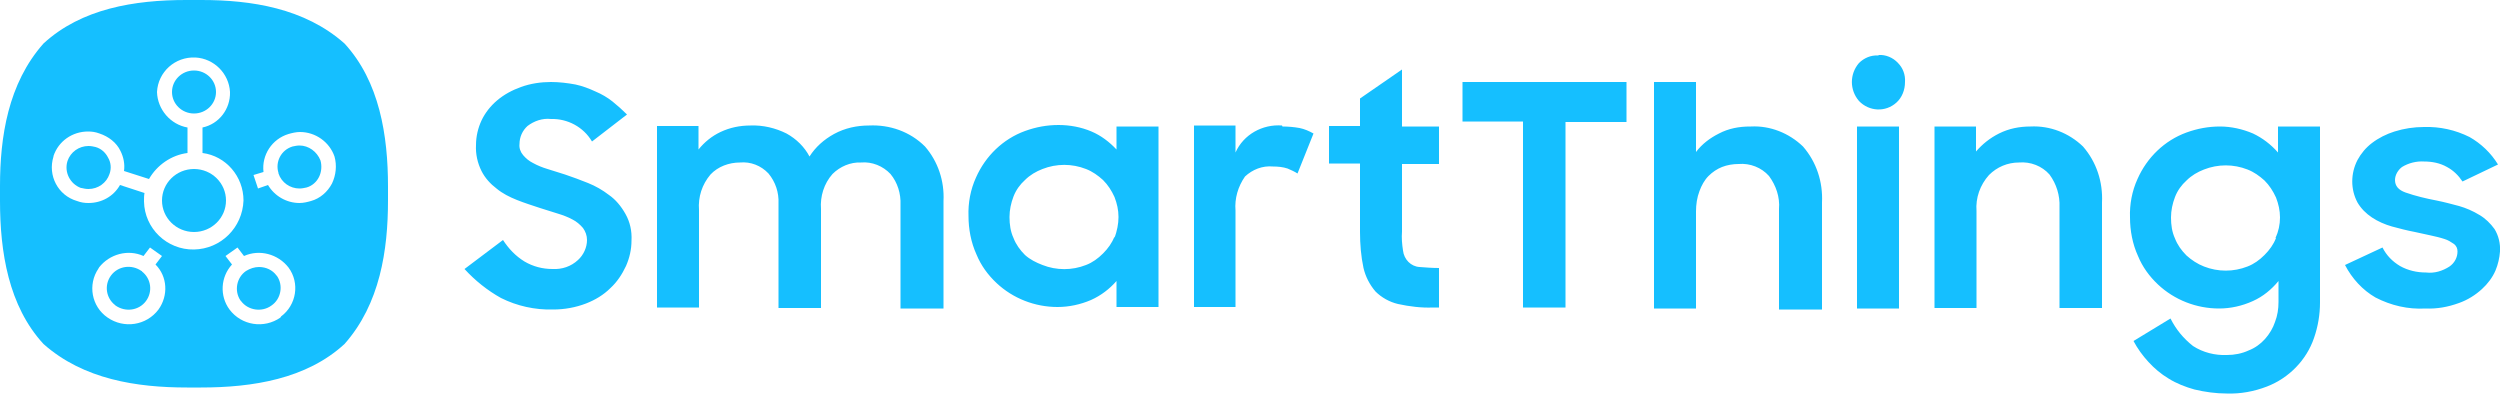
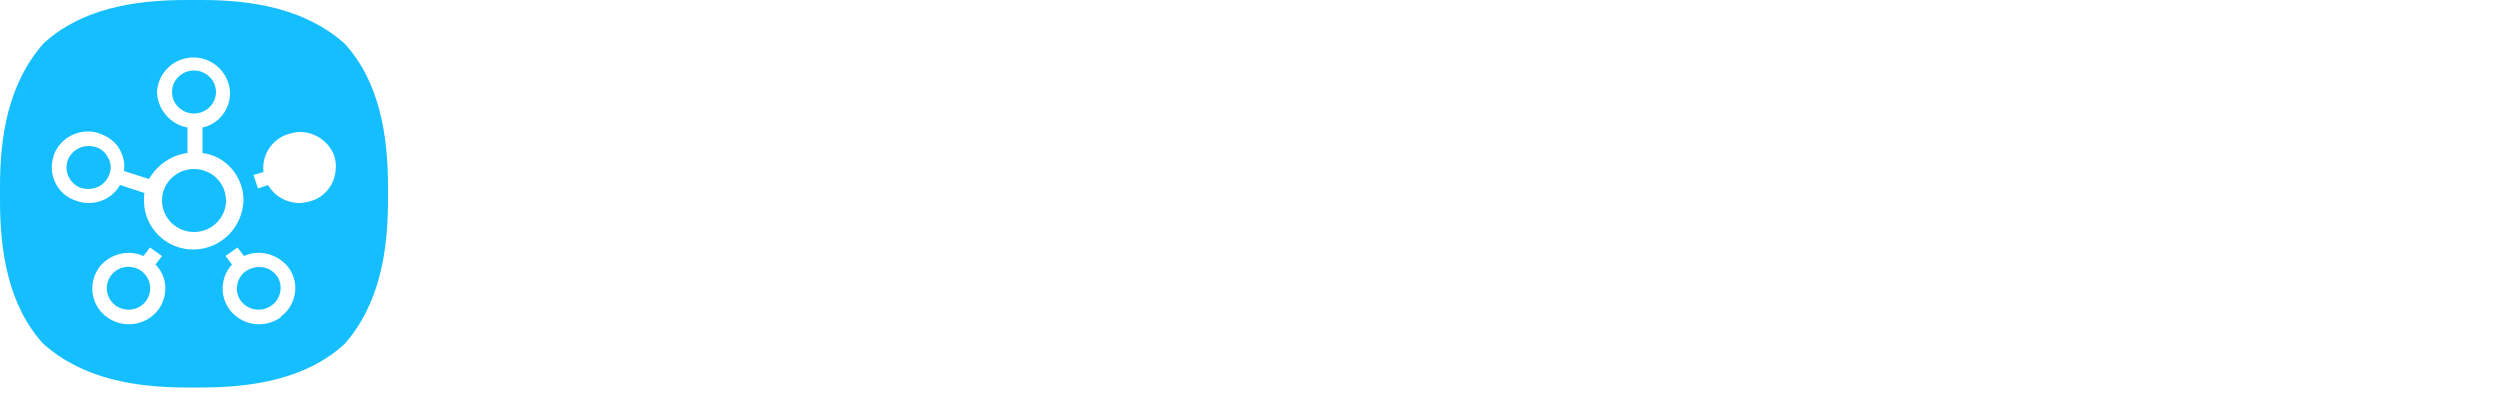
<svg xmlns="http://www.w3.org/2000/svg" version="1.1" id="logo-standalonec" x="0px" y="0px" viewBox="0 0 500 78.7" style="enable-background:new 0 0 500 78.7;" xml:space="preserve">
  <style type="text/css">
	.st0{fill:#15BFFF;}
</style>
-   <path class="st0" d="M121.8,39c-1.3-1-2.7-1.8-4.2-2.4c-1.5-0.6-3.1-1.2-4.6-1.7l-3.5-1.1c-1-0.3-2-0.7-2.9-1.2  c-0.8-0.4-1.4-0.9-2-1.6c-0.5-0.6-0.8-1.4-0.7-2.2c0-1.4,0.6-2.7,1.6-3.6c1.3-1,3-1.6,4.7-1.4c3.3-0.1,6.5,1.6,8.2,4.5l7-5.4  c-0.9-0.9-1.9-1.8-2.9-2.6c-1-0.8-2.2-1.5-3.4-2c-1.3-0.6-2.6-1.1-4-1.4c-1.6-0.3-3.3-0.5-4.9-0.5c-2,0-4.1,0.3-6,1  c-1.7,0.6-3.4,1.5-4.8,2.7c-1.3,1.1-2.4,2.5-3.1,4c-0.7,1.5-1.1,3.2-1.1,4.9c-0.1,1.8,0.3,3.6,1.1,5.2c0.7,1.4,1.8,2.6,3,3.5  c1.2,1,2.6,1.7,4.1,2.3c1.5,0.6,3.1,1.1,4.6,1.6l3.5,1.1c1,0.3,2.1,0.7,3,1.2c0.8,0.4,1.5,1,2.1,1.7c0.5,0.7,0.8,1.5,0.8,2.4  c0,1.5-0.7,3-1.8,4c-1.4,1.3-3.2,1.9-5.1,1.8c-2,0-3.9-0.5-5.6-1.5c-1.8-1.1-3.2-2.6-4.3-4.3l-7.7,5.8c2.1,2.3,4.6,4.3,7.3,5.8  c3.2,1.6,6.8,2.4,10.4,2.3c2.3,0,4.5-0.4,6.6-1.2c1.8-0.7,3.5-1.7,4.9-3.1c1.3-1.2,2.3-2.7,3.1-4.4c0.7-1.6,1.1-3.3,1.1-5.1  c0.1-1.9-0.3-3.7-1.2-5.3C124.2,41.2,123.1,39.9,121.8,39z M280.4,13.9l-8.4,5.8v5.5h-6.2v7.5h6.2v13.7c0,2.4,0.2,4.9,0.7,7.2  c0.4,1.7,1.2,3.3,2.4,4.7c1.2,1.2,2.8,2.1,4.5,2.5c2.3,0.5,4.7,0.8,7,0.7h1.2v-7.9c-1.3,0-2.6-0.1-3.9-0.2c-1.7-0.1-3.1-1.5-3.3-3.3  c-0.2-1.3-0.3-2.5-0.2-3.8V32.8h7.4v-7.5h-7.4V13.9z M223.3,29.9c-1.4-1.5-3.1-2.8-5-3.6c-2.1-0.9-4.4-1.3-6.6-1.3  c-2.3,0-4.5,0.4-6.7,1.2c-4.4,1.6-7.9,5-9.8,9.3c-1.1,2.4-1.6,5.1-1.5,7.7c0,2.6,0.5,5.3,1.6,7.7c0.9,2.2,2.3,4.1,4,5.7  c3.3,3.1,7.7,4.8,12.2,4.8c2.3,0,4.6-0.5,6.7-1.4c2-0.9,3.7-2.2,5.1-3.8v5.2h8.4V25.3h-8.4L223.3,29.9z M222.9,47.3  c-0.5,1.3-1.3,2.4-2.3,3.4c-1,1-2.1,1.8-3.4,2.3c-2.8,1.1-5.9,1.1-8.7,0c-1.3-0.5-2.5-1.1-3.5-2c-1-1-1.8-2.1-2.3-3.4  c-0.6-1.3-0.8-2.7-0.8-4.2c0-1.4,0.3-2.8,0.8-4.1c0.5-1.3,1.3-2.4,2.3-3.3c1-1,2.2-1.7,3.5-2.2c2.8-1.1,5.9-1.1,8.7,0  c1.3,0.5,2.4,1.3,3.4,2.2c1,1,1.7,2.1,2.3,3.4c0.5,1.3,0.8,2.6,0.8,4c0,1.4-0.3,2.8-0.8,4.2L222.9,47.3z M256.4,25.1  c-3.9-0.3-7.7,1.8-9.3,5.4v-5.4h-8.3v36.3h8.3V42.1c-0.2-2.4,0.5-4.8,1.9-6.8c1.5-1.4,3.5-2.2,5.6-2c1,0,2,0.1,2.9,0.4  c0.7,0.3,1.4,0.6,2,1l3.2-8c-0.9-0.5-1.8-0.9-2.8-1.1c-1.1-0.2-2.3-0.3-3.4-0.3L256.4,25.1z M173.8,25.1c-2.4,0-4.8,0.5-7,1.7  c-2,1.1-3.7,2.6-4.9,4.5c-1-1.9-2.6-3.5-4.6-4.6c-2.2-1.1-4.7-1.7-7.2-1.6c-2.1,0-4.1,0.4-6,1.3c-1.7,0.8-3.2,2-4.4,3.5v-4.7h-8.3  v36.3h8.4V42c-0.2-2.6,0.6-5.1,2.3-7.1c1.5-1.6,3.7-2.4,5.9-2.4c2.1-0.2,4.2,0.6,5.7,2.2c1.4,1.7,2.1,3.8,2,6v20.9h8.5V41.8  c-0.2-2.5,0.6-5.1,2.3-7c1.5-1.5,3.6-2.4,5.7-2.3c2.2-0.2,4.4,0.7,5.9,2.3c1.4,1.7,2.1,3.9,2,6.2v20.7h8.6V40.2  c0.2-4-1.1-7.9-3.7-10.9C182,26.3,177.9,24.9,173.8,25.1L173.8,25.1z M292.5,24.3h12.1v37.2h8.5V24.4h12.2v-8h-32.8L292.5,24.3z   M495.9,43c-1.3-0.8-2.7-1.4-4.1-1.8c-1.5-0.4-3-0.8-4.5-1.1c-2.1-0.4-4.2-0.9-6.2-1.6c-1.4-0.5-2.1-1.3-2.1-2.5c0-1,0.6-2,1.4-2.6  c1.3-0.8,2.9-1.2,4.4-1.1c1.6,0,3.2,0.3,4.6,1.1c1.3,0.7,2.3,1.7,3.1,2.9l7.1-3.4c-1.4-2.3-3.4-4.2-5.7-5.5c-2.8-1.4-5.9-2.1-9.1-2  c-2,0-4,0.3-5.9,0.9c-1.6,0.5-3.2,1.3-4.5,2.3c-1.2,0.9-2.2,2.1-2.9,3.4c-1.4,2.7-1.4,5.9,0,8.5c0.7,1.2,1.7,2.2,2.9,3  c1.2,0.8,2.6,1.4,4,1.8c1.5,0.4,3,0.8,4.6,1.1l3.2,0.7c0.9,0.2,1.8,0.4,2.7,0.7c0.7,0.2,1.3,0.6,1.9,1c0.5,0.4,0.7,0.9,0.7,1.5  c0,1.2-0.6,2.3-1.6,3c-1.4,0.9-3,1.4-4.7,1.2c-1.8,0-3.6-0.4-5.2-1.3c-1.5-0.9-2.7-2.1-3.5-3.7L469,53c1.4,2.7,3.5,5,6.1,6.5  c3.1,1.6,6.5,2.4,10,2.2c2.3,0.1,4.5-0.3,6.7-1.1c1.7-0.6,3.3-1.6,4.6-2.8c1.1-1,2.1-2.3,2.7-3.7c0.5-1.2,0.8-2.5,0.9-3.8  c0.1-1.6-0.3-3.2-1.1-4.5C498.1,44.7,497.1,43.7,495.9,43L495.9,43z M455.6,30.5c-1.4-1.6-3.1-2.9-5-3.8c-2.1-0.9-4.4-1.4-6.6-1.4  c-2.3,0-4.5,0.4-6.7,1.2c-4.4,1.6-7.9,5-9.8,9.3c-1.1,2.4-1.6,5.1-1.5,7.7c0,2.6,0.5,5.3,1.6,7.7c0.9,2.2,2.3,4.1,4,5.7  c3.3,3.1,7.7,4.8,12.2,4.8c2.3,0,4.6-0.5,6.8-1.5c2-0.9,3.7-2.3,5.1-4v4.2c0,1.4-0.2,2.7-0.7,4c-0.4,1.2-1.1,2.4-2,3.4  c-0.9,1-2,1.8-3.3,2.3c-1.3,0.6-2.8,0.9-4.3,0.9c-2.4,0.1-4.8-0.5-6.8-1.8c-1.9-1.5-3.4-3.3-4.5-5.5l-7.4,4.5c0.8,1.5,1.8,2.9,3,4.2  c1.2,1.3,2.5,2.4,4,3.3c1.6,1,3.4,1.7,5.2,2.2c2.1,0.5,4.3,0.8,6.4,0.8c2.8,0.1,5.5-0.4,8.1-1.4c4.4-1.7,7.9-5.3,9.4-9.7  c0.8-2.3,1.2-4.7,1.2-7.1V25.3h-8.4L455.6,30.5z M455.2,47.6c-0.5,1.3-1.3,2.4-2.3,3.4c-1,1-2.1,1.8-3.4,2.3c-2.8,1.1-5.9,1.1-8.7,0  c-1.3-0.5-2.5-1.3-3.5-2.2c-1-1-1.8-2.1-2.3-3.4c-0.6-1.3-0.8-2.7-0.8-4.2c0-1.4,0.3-2.8,0.8-4.1c0.5-1.3,1.3-2.4,2.3-3.3  c1-1,2.2-1.7,3.5-2.2c2.8-1.1,5.9-1.1,8.7,0c1.3,0.5,2.4,1.3,3.4,2.2c1,1,1.7,2.1,2.3,3.4c0.5,1.3,0.8,2.6,0.8,4  c0,1.4-0.3,2.8-0.9,4.1L455.2,47.6z M350,25.3c-2.2,0-4.3,0.4-6.2,1.4c-1.8,0.9-3.4,2.1-4.6,3.7v-14h-8.4v45.3h8.4V42.3  c0-1.4,0.2-2.8,0.7-4.1c0.4-1.1,1-2.2,1.8-3c0.8-0.8,1.7-1.4,2.7-1.8c1-0.4,2.2-0.6,3.3-0.6c2.3-0.2,4.6,0.7,6.1,2.4  c1.4,1.9,2.2,4.2,2,6.6v20.1h8.6V40.5c0.2-4.1-1.1-8.1-3.8-11.2c-2.8-2.7-6.6-4.2-10.4-4V25.3z M406.1,25.3c-2.2,0-4.3,0.4-6.3,1.4  c-1.8,0.9-3.3,2.1-4.6,3.6v-5h-8.3v36.3h8.4V42.2c-0.2-2.6,0.7-5.2,2.5-7.2c1.6-1.6,3.7-2.5,6-2.5c2.3-0.2,4.6,0.7,6.1,2.4  c1.4,1.9,2.1,4.2,2,6.5v20.2h8.5V40.5c0.2-4.1-1.1-8.1-3.8-11.2c-2.8-2.7-6.6-4.2-10.5-4V25.3z M371.4,61.7h8.4V25.3h-8.4V61.7z   M375.6,11.1c-1.4-0.1-2.8,0.5-3.8,1.5c-1.9,2.2-1.9,5.4,0,7.6c2,2.1,5.3,2.3,7.5,0.3c1.1-1,1.7-2.5,1.7-4.1  c0.1-1.4-0.4-2.8-1.4-3.8c-1-1.1-2.5-1.7-3.9-1.6V11.1z" />
  <g>
    <ellipse class="st0" cx="38.8" cy="40.1" rx="6.4" ry="6.3" />
    <path class="st0" d="M28.3,54.2c-2-1.4-4.7-1-6.1,0.9c-1.4,1.9-1,4.5,0.8,5.9c0,0,0.1,0.1,0.1,0.1c2,1.4,4.7,1,6.1-0.9   c1.4-1.9,1-4.5-0.8-5.9C28.4,54.3,28.4,54.2,28.3,54.2z M51.8,53.4c-0.9,0-1.8,0.3-2.6,0.8c-1.9,1.3-2.4,4-1.1,5.9   c0,0,0.1,0.1,0.1,0.1c1.4,1.9,4.2,2.3,6.1,0.9c1.9-1.3,2.4-4,1.1-5.9c0,0-0.1-0.1-0.1-0.1C54.5,54,53.2,53.4,51.8,53.4z M19.1,29.4   c-0.4-0.1-0.9-0.2-1.4-0.2c-1.9,0-3.6,1.2-4.2,3c-0.7,2.2,0.5,4.6,2.7,5.4c0,0,0.1,0,0.1,0c0.4,0.1,0.9,0.2,1.4,0.2   c1.9,0,3.6-1.2,4.2-3c0.4-1.1,0.3-2.3-0.3-3.3C21.1,30.5,20.2,29.7,19.1,29.4z" />
    <ellipse class="st0" cx="38.8" cy="18.4" rx="4.4" ry="4.3" />
-     <path class="st0" d="M59.9,29.1c-0.5,0-0.9,0.1-1.4,0.2c-2.3,0.7-3.5,3.1-2.8,5.3c0,0,0,0.1,0,0.1c0.6,1.8,2.3,3,4.2,3   c0.5,0,0.9-0.1,1.4-0.2c1.1-0.3,2-1.1,2.5-2.1c0.5-1,0.6-2.2,0.3-3.3C63.4,30.3,61.7,29.1,59.9,29.1z" />
    <path class="st0" d="M68.9,8.7C60.9,1.6,50.2,0,40.3,0h-3.1C26.9,0,16.3,1.7,8.7,8.7C1.6,16.7,0,27.4,0,37.2v3   c0,10.2,1.7,21,8.7,28.6c8,7.1,18.7,8.7,28.7,8.7h2.8c10.3,0,21.1-1.7,28.7-8.7c7.1-8,8.7-18.8,8.7-28.7v-2.8   C77.6,27.1,75.9,16.3,68.9,8.7z M31.7,61.9c-2.4,3.2-6.9,3.9-10.2,1.6c-3.2-2.2-4-6.6-1.8-9.8c0-0.1,0.1-0.1,0.1-0.2   c2.1-2.7,5.8-3.7,8.9-2.3l1.3-1.7l2.4,1.7l-1.3,1.7C33.5,55.3,33.7,59.1,31.7,61.9z M38.8,49.9c-5.4,0.1-9.9-4.2-10-9.6   c0,0,0,0,0-0.1c0-0.5,0-1.1,0.1-1.6L24,37c-1.3,2.3-3.7,3.6-6.3,3.6c-0.8,0-1.5-0.1-2.3-0.4c-3.8-1.1-5.9-5.1-4.7-8.9   c0,0,0-0.1,0-0.1c1-3,3.8-4.9,6.9-4.9c0.8,0,1.5,0.1,2.3,0.4c1.8,0.6,3.4,1.8,4.2,3.5c0.6,1.2,0.9,2.6,0.7,4l5,1.6   c1.6-2.8,4.5-4.8,7.7-5.2v-5.1c-3.4-0.6-6-3.6-6.1-7.1c0.2-4,3.6-7.1,7.7-6.9c3.7,0.2,6.7,3.2,6.9,6.9c0.1,3.4-2.2,6.4-5.5,7.1v5.1   c4.7,0.6,8.2,4.7,8.2,9.5C48.5,45.5,44.2,49.8,38.8,49.9L38.8,49.9z M56.1,63.5c-3.3,2.3-7.8,1.6-10.2-1.6c-2-2.7-1.8-6.5,0.5-9   l-1.3-1.7l2.4-1.7l1.3,1.7c3.1-1.4,6.8-0.4,8.9,2.3c2.3,3.1,1.6,7.5-1.5,9.8C56.2,63.4,56.1,63.4,56.1,63.5L56.1,63.5z M66.4,36.7   c-0.9,1.7-2.4,3-4.2,3.5c-0.7,0.2-1.5,0.4-2.3,0.4c-2.6,0-5-1.4-6.3-3.6l-2,0.7l-0.9-2.7l2-0.6c-0.4-3.4,1.7-6.6,5-7.6   c0.7-0.2,1.5-0.4,2.3-0.4c3.1,0,5.9,2,6.9,4.9C67.4,33.1,67.2,35,66.4,36.7L66.4,36.7z" />
  </g>
</svg>